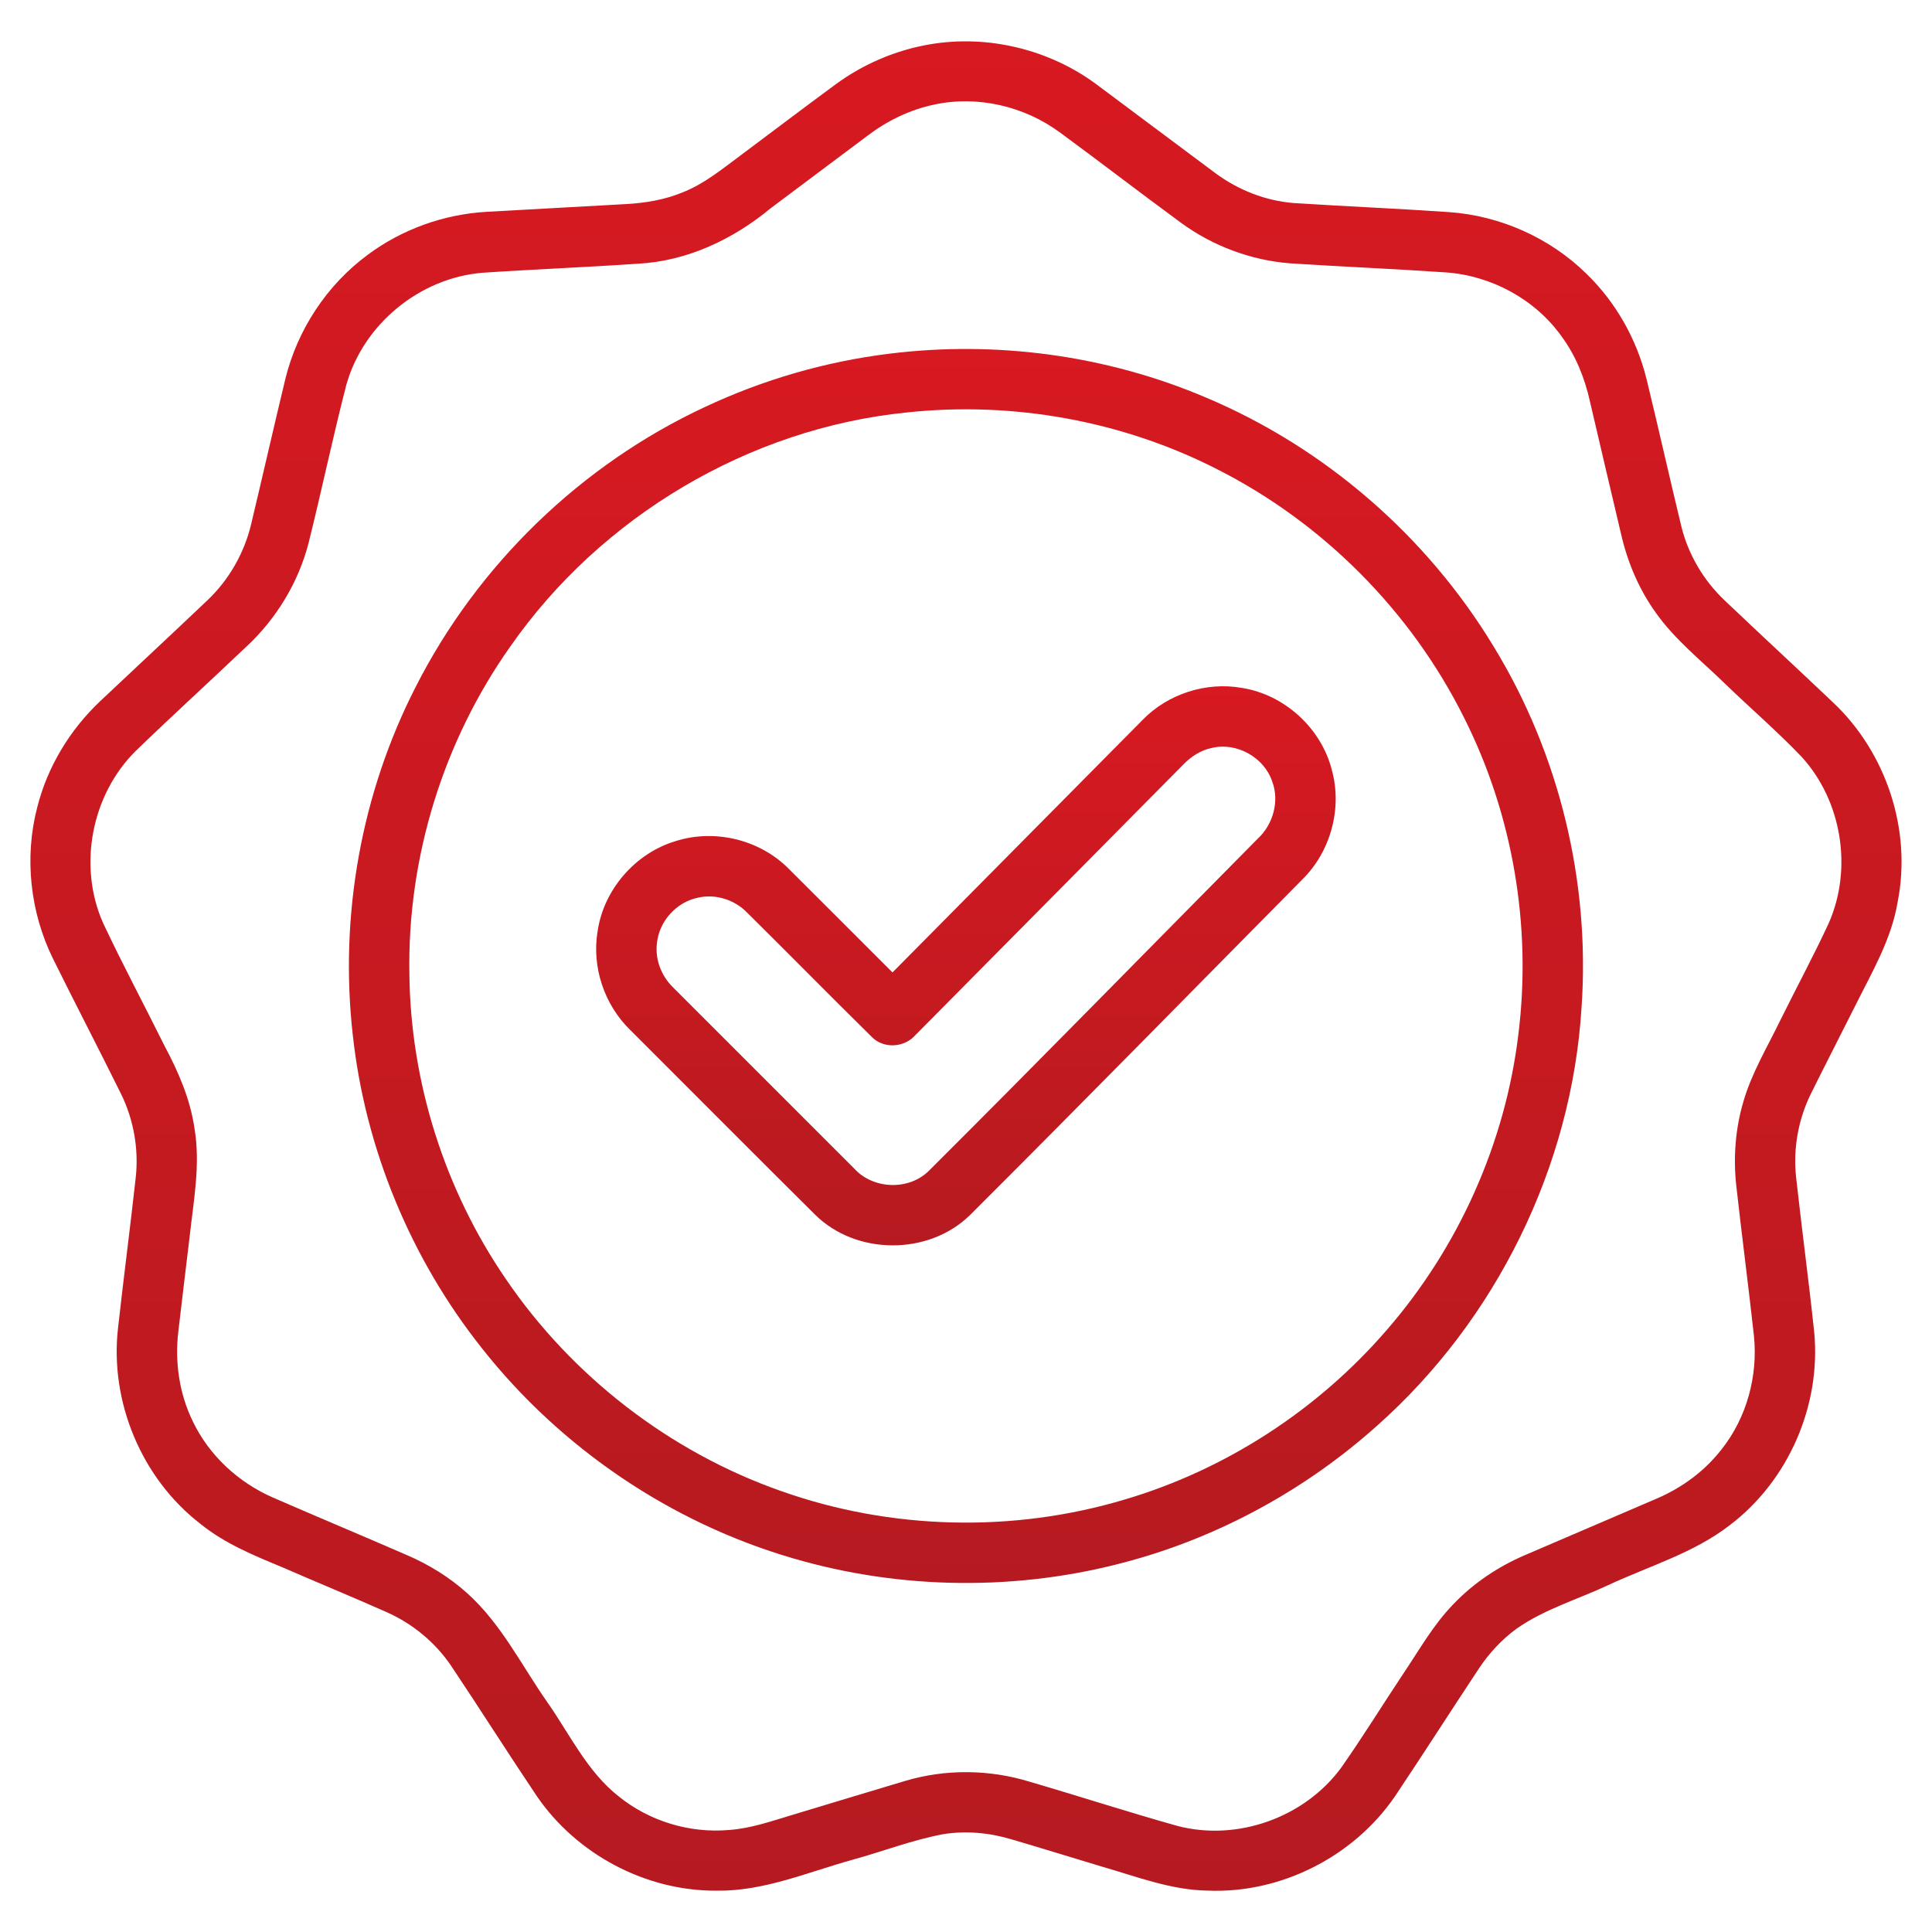
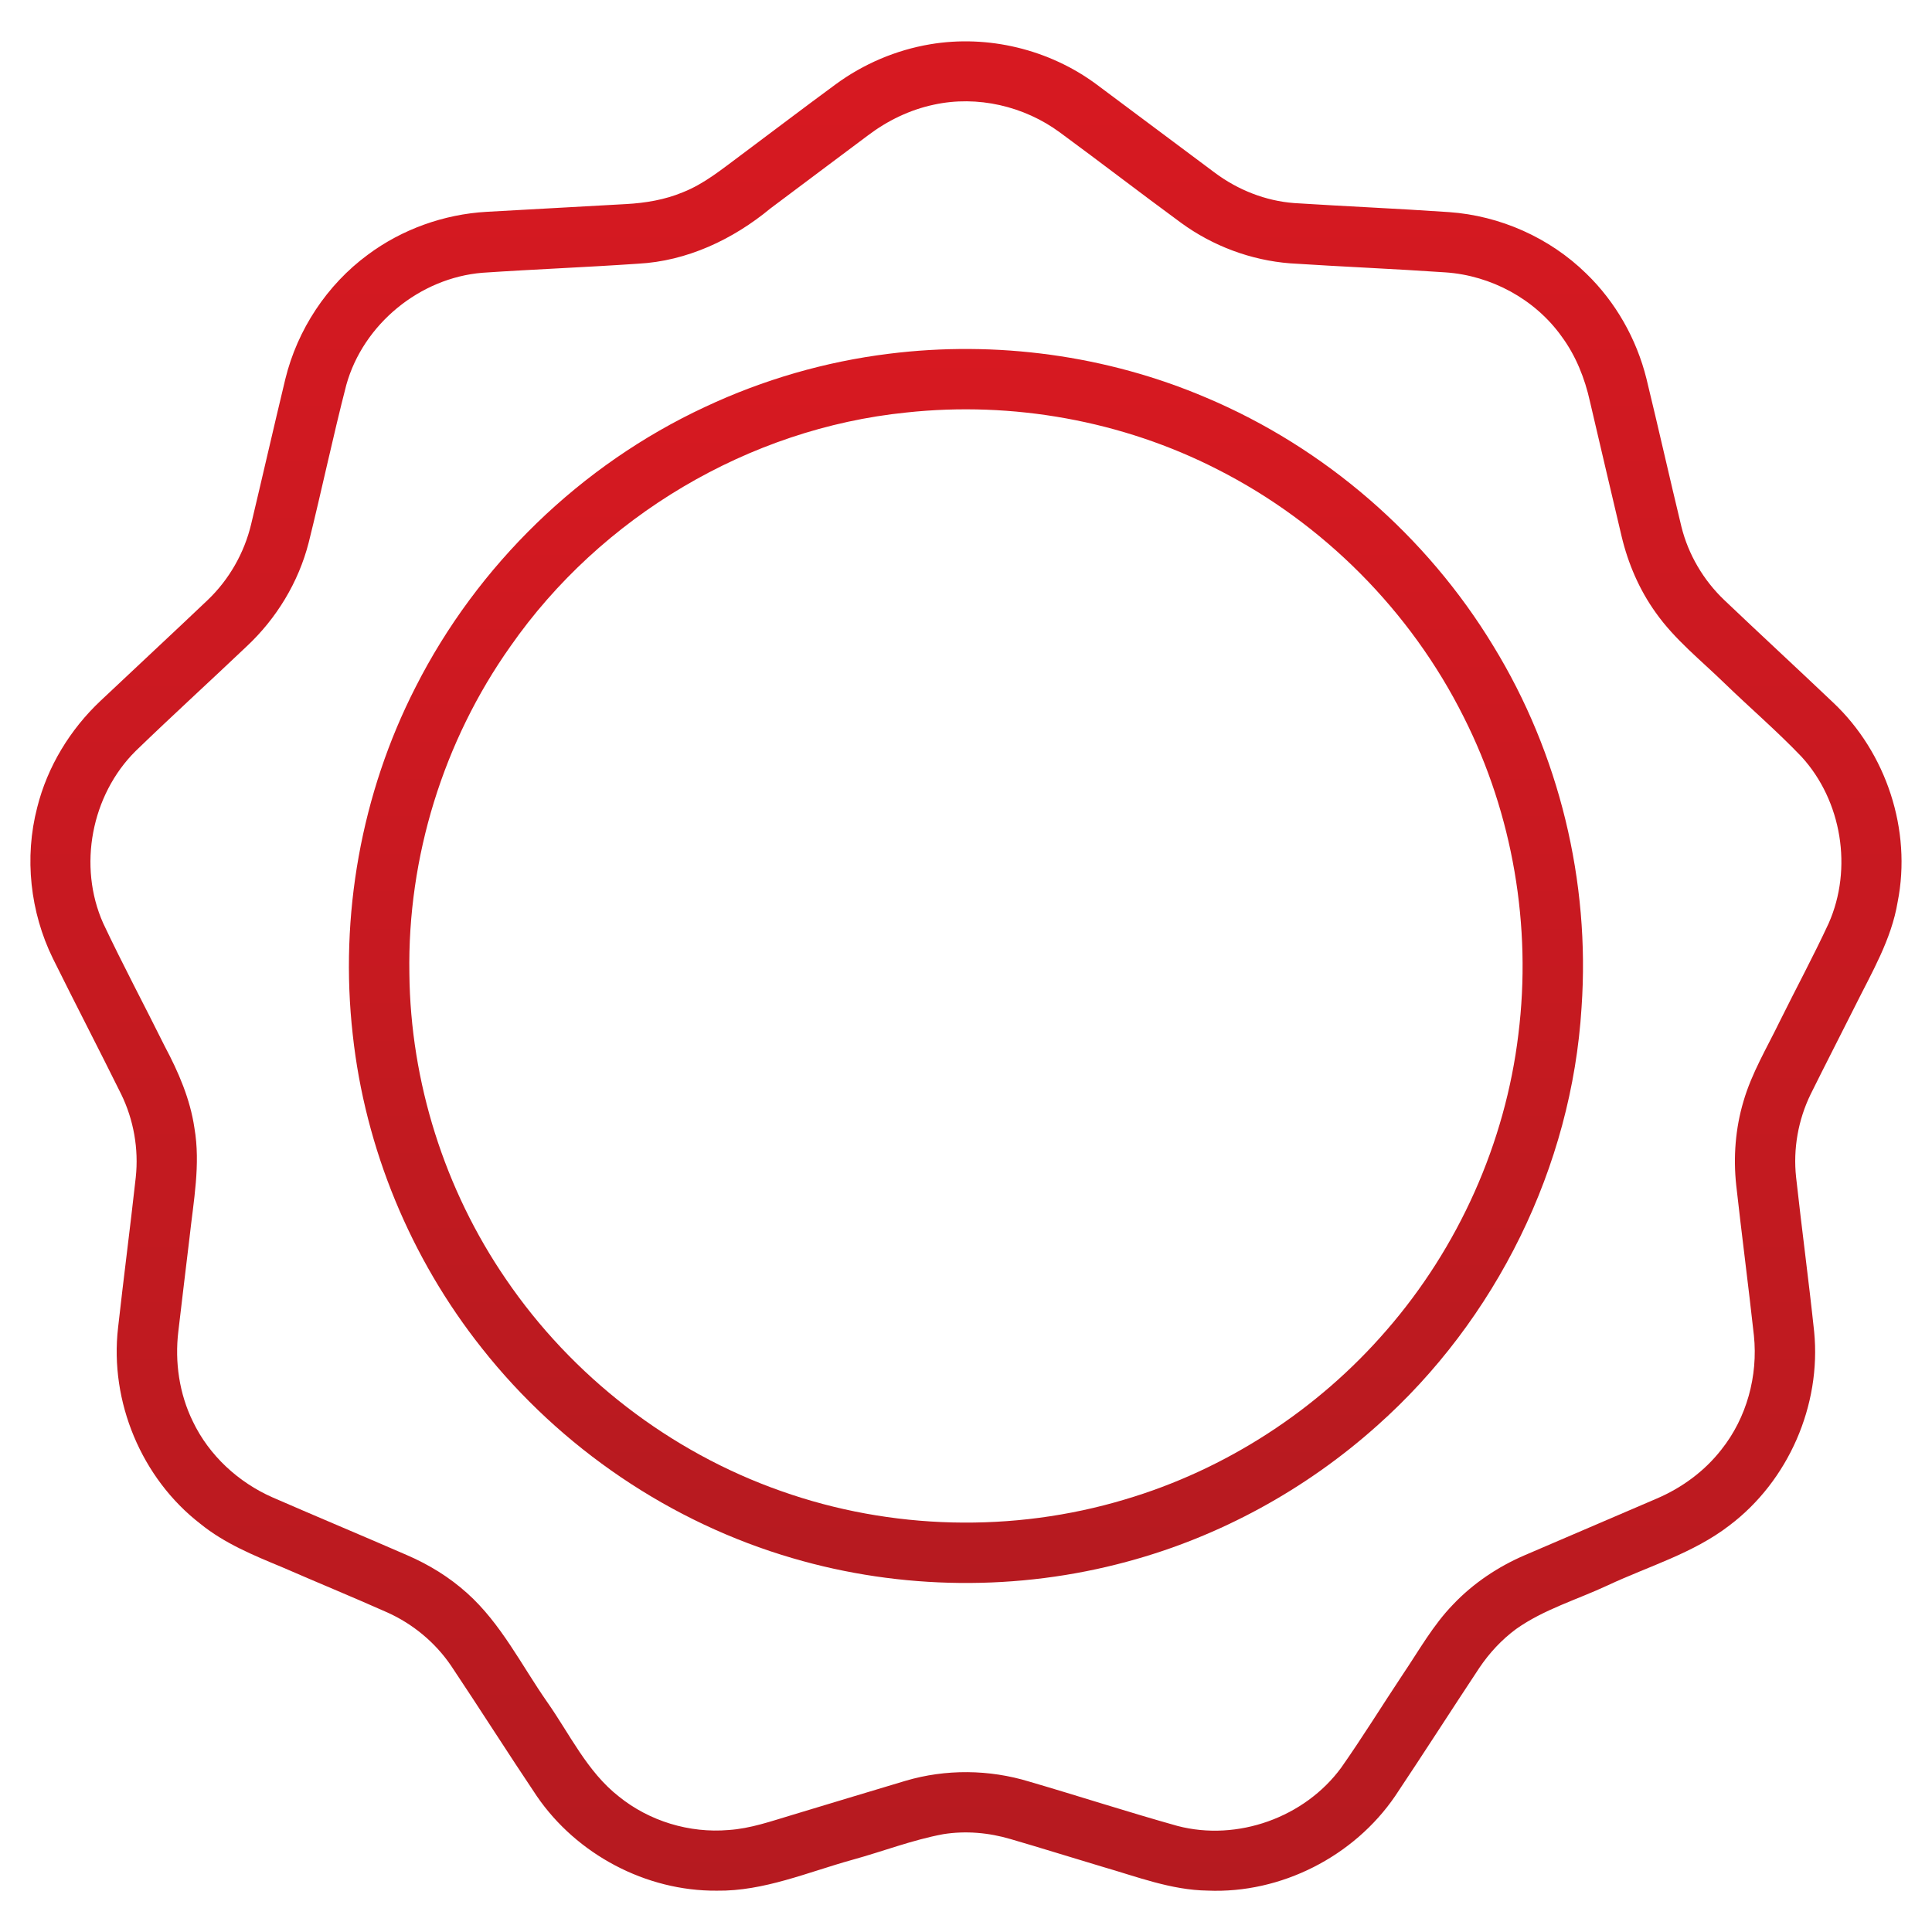
<svg xmlns="http://www.w3.org/2000/svg" width="56" height="56" viewBox="0 0 56 56" fill="none">
  <path d="M26.959 1.284C28.636 1 30.415 1.432 31.78 2.444C32.931 3.299 34.075 4.162 35.226 5.017C35.889 5.508 36.684 5.823 37.51 5.886C39.006 5.982 40.505 6.045 42.001 6.148C43.482 6.252 44.919 6.891 45.98 7.931C46.833 8.756 47.438 9.828 47.724 10.98C48.071 12.407 48.392 13.84 48.737 15.268C48.938 16.076 49.377 16.82 49.98 17.394C51.025 18.388 52.085 19.366 53.131 20.36C54.674 21.811 55.419 24.061 55.004 26.145C54.824 27.234 54.252 28.192 53.768 29.167C53.342 30.016 52.907 30.86 52.485 31.712C52.121 32.456 51.971 33.3 52.061 34.125C52.225 35.617 52.426 37.105 52.584 38.598C52.794 40.73 51.838 42.928 50.126 44.217C49.078 45.025 47.788 45.396 46.603 45.951C45.716 46.366 44.752 46.646 43.945 47.218C43.526 47.527 43.17 47.913 42.879 48.344C42.062 49.578 41.264 50.825 40.441 52.057C39.245 53.812 37.128 54.892 35.002 54.8C33.944 54.785 32.95 54.395 31.948 54.107C31.063 53.843 30.183 53.566 29.297 53.308C28.665 53.12 27.991 53.06 27.338 53.165C26.443 53.332 25.59 53.664 24.715 53.905C23.419 54.263 22.146 54.821 20.778 54.802C18.726 54.819 16.714 53.751 15.558 52.059C14.718 50.808 13.912 49.535 13.074 48.281C12.617 47.609 11.97 47.072 11.228 46.738C10.214 46.287 9.188 45.866 8.171 45.423C7.346 45.081 6.506 44.736 5.807 44.168C4.102 42.852 3.174 40.624 3.422 38.486C3.584 37.032 3.774 35.582 3.935 34.128C4.024 33.303 3.875 32.458 3.511 31.713C2.86 30.398 2.184 29.097 1.533 27.782C0.874 26.438 0.7 24.859 1.078 23.406C1.373 22.225 2.031 21.144 2.917 20.311C3.948 19.337 4.988 18.374 6.016 17.396C6.639 16.803 7.081 16.029 7.28 15.192C7.614 13.791 7.933 12.388 8.27 10.988C8.62 9.557 9.475 8.257 10.662 7.383C11.655 6.644 12.867 6.211 14.1 6.14C15.451 6.067 16.801 5.992 18.15 5.915C18.712 5.884 19.274 5.79 19.793 5.573C20.411 5.33 20.927 4.903 21.455 4.512C22.377 3.825 23.292 3.127 24.22 2.446C25.026 1.853 25.972 1.45 26.959 1.284ZM27.069 3.034C26.373 3.181 25.721 3.498 25.156 3.926C24.216 4.634 23.27 5.333 22.332 6.041C21.245 6.941 19.911 7.571 18.487 7.644C16.988 7.747 15.485 7.805 13.986 7.906C12.168 8.054 10.529 9.397 10.038 11.157C9.647 12.672 9.326 14.206 8.948 15.725C8.653 16.879 8.012 17.932 7.143 18.742C6.077 19.755 4.989 20.746 3.932 21.768C2.647 23.044 2.253 25.105 2.991 26.761C3.558 27.964 4.185 29.137 4.777 30.33C5.172 31.071 5.512 31.855 5.635 32.693C5.818 33.751 5.608 34.815 5.494 35.868C5.386 36.776 5.274 37.684 5.169 38.593C5.063 39.48 5.196 40.401 5.592 41.206C6.062 42.187 6.909 42.967 7.901 43.403C9.196 43.968 10.5 44.511 11.796 45.076C12.43 45.349 13.026 45.715 13.541 46.179C14.524 47.06 15.113 48.264 15.859 49.332C16.517 50.268 17.018 51.352 17.937 52.072C18.822 52.788 19.985 53.14 21.117 53.044C21.752 53.003 22.355 52.788 22.96 52.608C24.057 52.279 25.151 51.943 26.249 51.617C27.413 51.273 28.673 51.286 29.834 51.641C31.269 52.06 32.692 52.523 34.131 52.926C35.868 53.38 37.816 52.681 38.876 51.236C39.496 50.353 40.063 49.433 40.66 48.535C41.128 47.843 41.538 47.103 42.124 46.501C42.707 45.888 43.424 45.41 44.199 45.077C45.472 44.53 46.748 43.985 48.021 43.437C48.75 43.125 49.409 42.643 49.897 42.015C50.63 41.094 50.959 39.88 50.838 38.713C50.678 37.258 50.487 35.807 50.325 34.352C50.238 33.541 50.301 32.711 50.534 31.928C50.772 31.104 51.218 30.366 51.59 29.599C52.058 28.652 52.561 27.721 53.005 26.763C53.706 25.177 53.388 23.215 52.219 21.935C51.507 21.189 50.722 20.517 49.982 19.8C49.301 19.137 48.544 18.539 47.992 17.757C47.518 17.097 47.192 16.338 47.004 15.55C46.694 14.247 46.392 12.943 46.086 11.64C45.937 10.964 45.675 10.307 45.262 9.749C44.49 8.669 43.219 7.985 41.899 7.895C40.398 7.792 38.896 7.731 37.396 7.633C36.261 7.545 35.156 7.132 34.237 6.461C33.058 5.597 31.9 4.704 30.722 3.839C29.687 3.076 28.329 2.759 27.069 3.034Z" fill="url(#paint0_linear_2173_347)" />
  <path d="M25.764 10.254C28.87 9.865 32.078 10.296 34.96 11.525C38.398 12.975 41.35 15.534 43.285 18.725C45.195 21.841 46.096 25.556 45.842 29.202C45.558 33.815 43.365 38.261 39.912 41.328C37.848 43.174 35.353 44.543 32.678 45.263C29.517 46.123 26.117 46.088 22.974 45.165C19.439 44.135 16.252 41.971 13.971 39.083C11.904 36.481 10.582 33.29 10.224 29.985C9.837 26.547 10.469 22.999 12.045 19.918C13.838 16.378 16.841 13.468 20.439 11.794C22.119 11.005 23.922 10.482 25.764 10.254ZM26.269 11.957C21.704 12.421 17.419 14.973 14.796 18.733C12.85 21.48 11.809 24.851 11.866 28.218C11.898 31.359 12.885 34.48 14.661 37.072C16.583 39.896 19.417 42.087 22.64 43.219C25.826 44.349 29.371 44.434 32.608 43.462C35.535 42.596 38.195 40.865 40.19 38.557C42.275 36.159 43.632 33.134 44.011 29.979C44.402 26.847 43.851 23.603 42.428 20.786C40.893 17.713 38.352 15.158 35.29 13.606C32.528 12.193 29.351 11.624 26.269 11.957Z" fill="url(#paint1_linear_2173_347)" />
-   <path d="M33.115 20.871C33.848 20.113 34.961 19.754 36 19.94C37.234 20.135 38.298 21.108 38.604 22.319C38.911 23.431 38.57 24.685 37.748 25.492C34.537 28.738 31.343 32 28.111 35.224C26.913 36.395 24.813 36.388 23.624 35.206C21.831 33.427 20.052 31.636 18.265 29.852C17.516 29.124 17.15 28.03 17.321 26.999C17.494 25.791 18.411 24.732 19.58 24.381C20.708 24.02 22.017 24.333 22.853 25.174C23.86 26.175 24.863 27.183 25.869 28.187C28.284 25.749 30.698 23.309 33.115 20.871ZM35.126 21.679C34.805 21.744 34.525 21.927 34.3 22.159C31.707 24.777 29.118 27.398 26.522 30.014C26.209 30.367 25.612 30.402 25.276 30.063C24.064 28.869 22.87 27.654 21.661 26.458C21.297 26.081 20.744 25.901 20.231 26.02C19.607 26.145 19.103 26.705 19.042 27.338C18.982 27.808 19.17 28.288 19.506 28.617C21.256 30.368 23.006 32.12 24.758 33.869C25.307 34.476 26.341 34.515 26.924 33.936C30.121 30.75 33.276 27.522 36.451 24.315C36.901 23.902 37.094 23.222 36.873 22.645C36.636 21.948 35.843 21.507 35.126 21.679Z" fill="url(#paint2_linear_2173_347)" />
  <defs>
    <linearGradient id="paint0_linear_2173_347" x1="27.999" y1="1.198" x2="27.999" y2="54.806" gradientUnits="userSpaceOnUse">
      <stop stop-color="#D71921" />
      <stop offset="1" stop-color="#B61A20" />
    </linearGradient>
    <linearGradient id="paint1_linear_2173_347" x1="27.999" y1="10.115" x2="27.999" y2="45.884" gradientUnits="userSpaceOnUse">
      <stop stop-color="#D71921" />
      <stop offset="1" stop-color="#B61A20" />
    </linearGradient>
    <linearGradient id="paint2_linear_2173_347" x1="27.997" y1="19.892" x2="27.997" y2="36.097" gradientUnits="userSpaceOnUse">
      <stop stop-color="#D71921" />
      <stop offset="1" stop-color="#B61A20" />
    </linearGradient>
  </defs>
</svg>